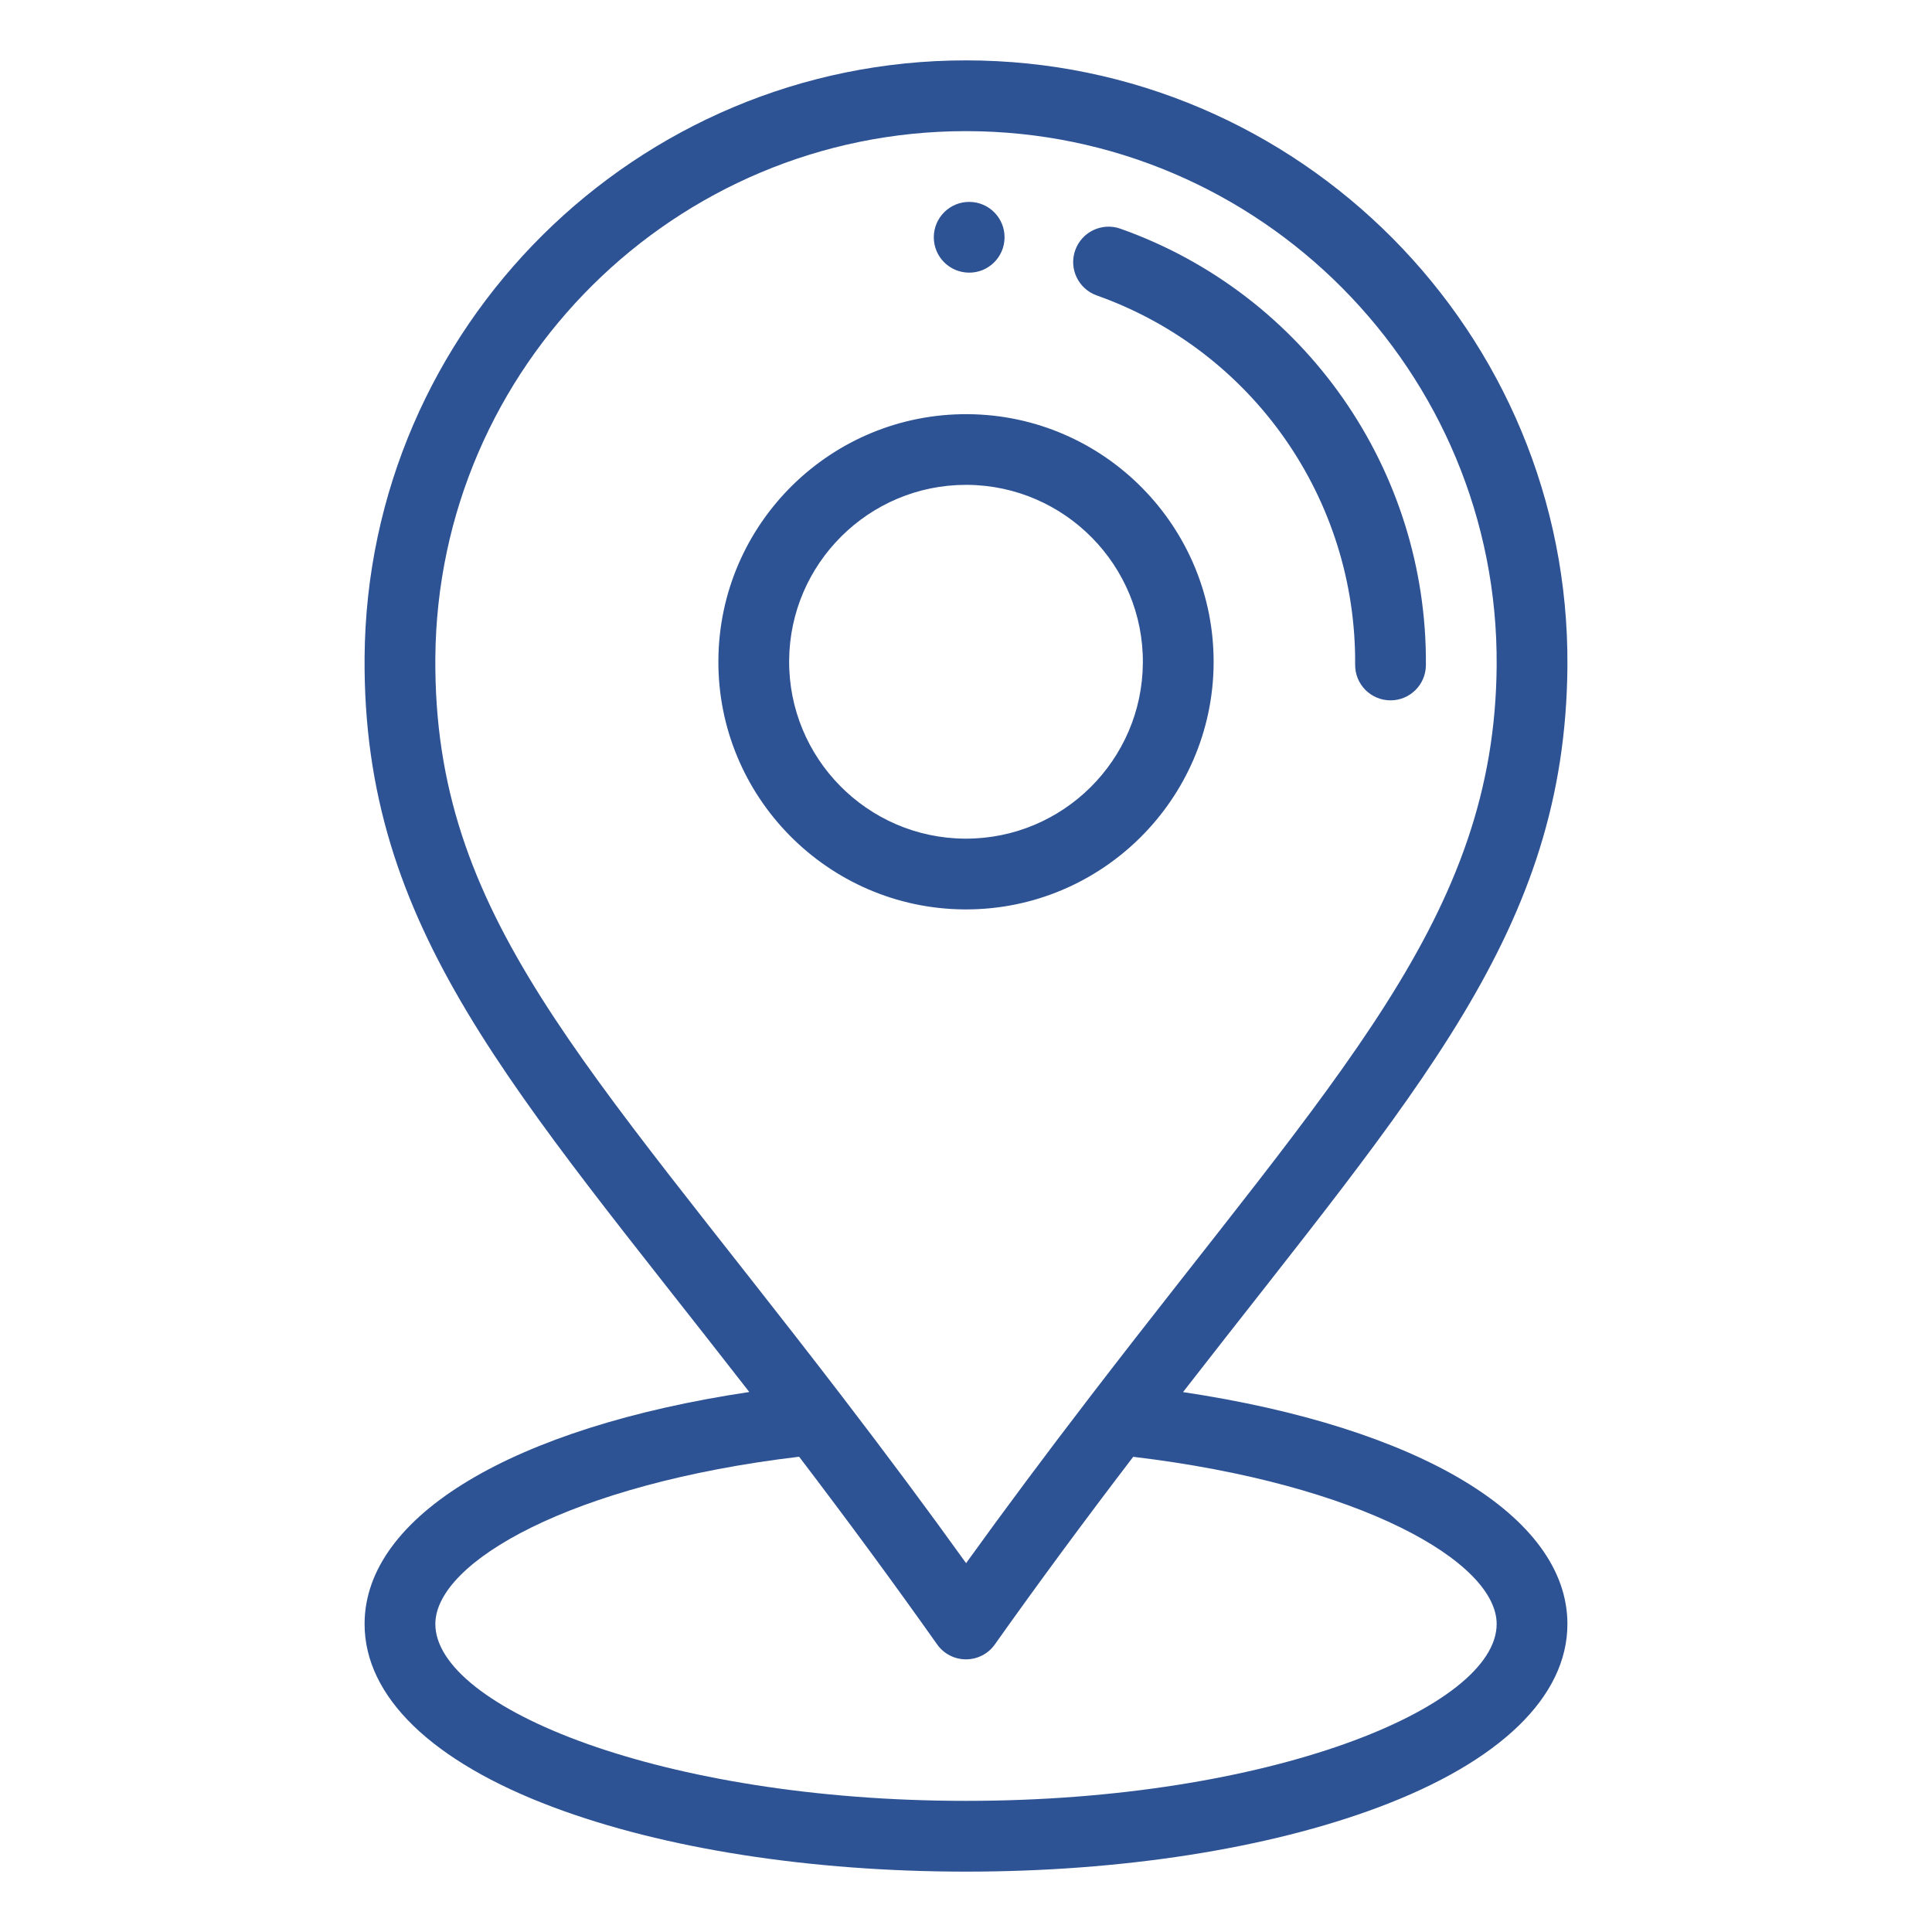
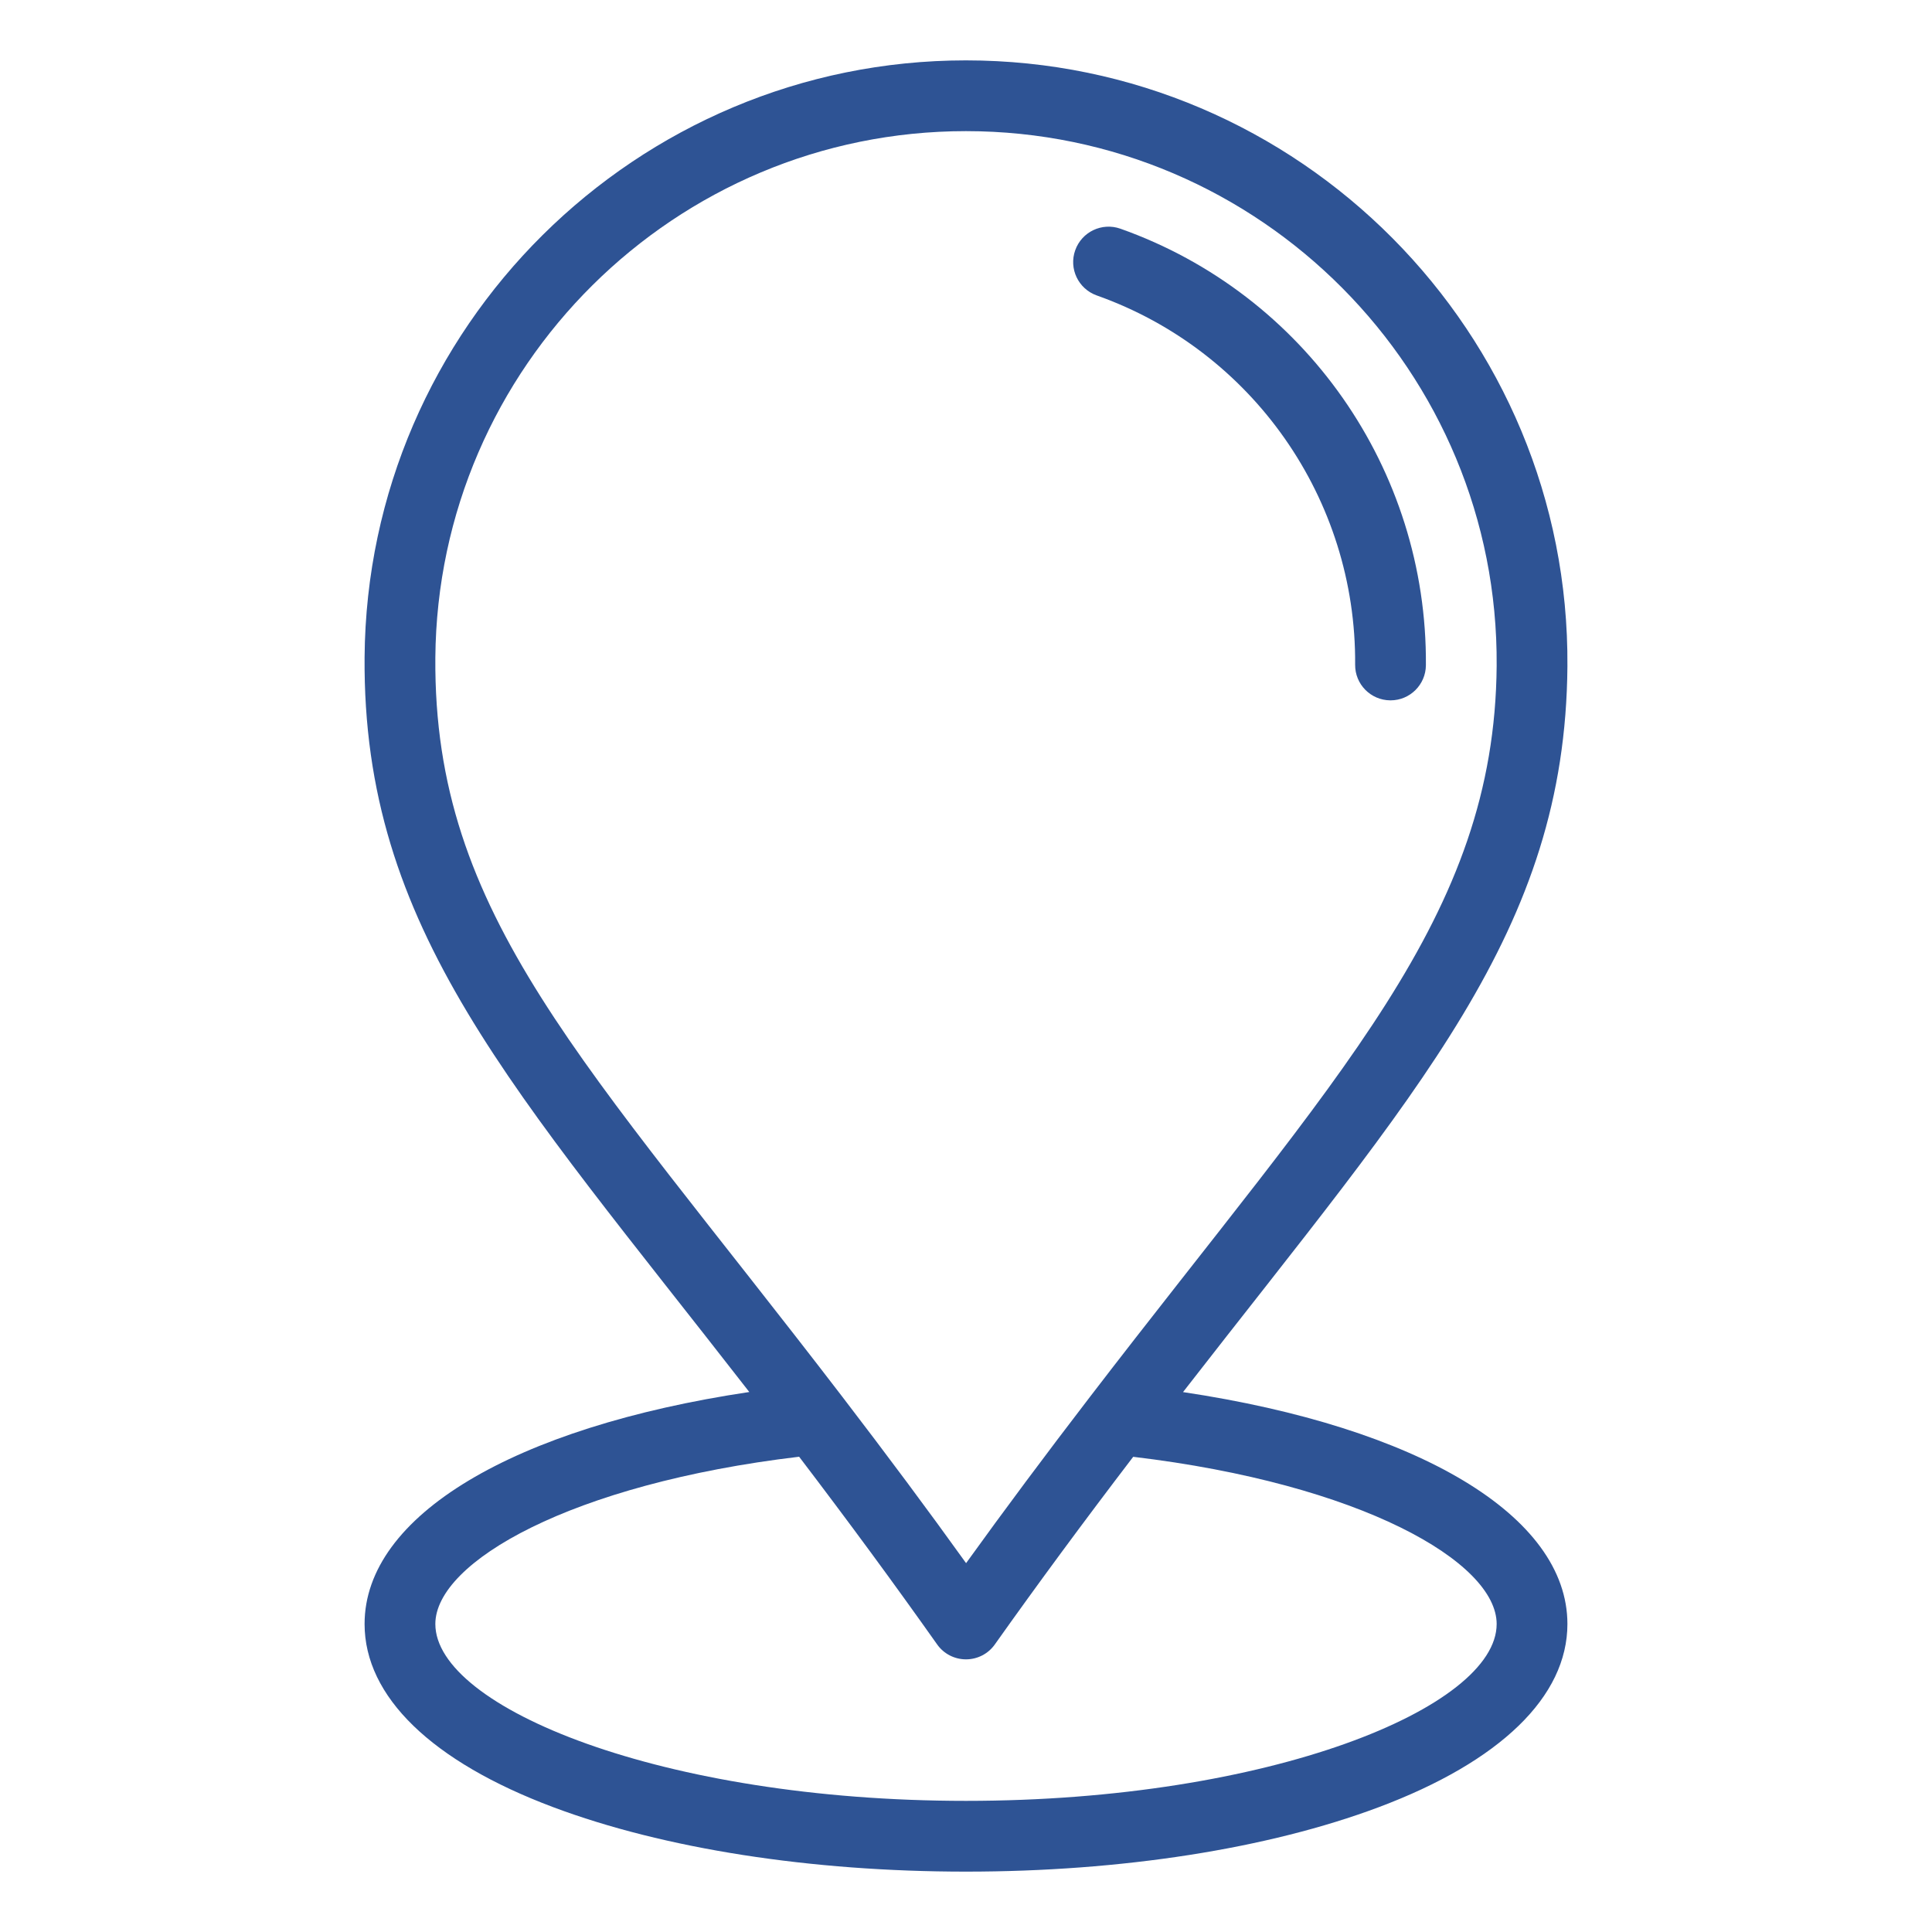
<svg xmlns="http://www.w3.org/2000/svg" width="24" height="24" viewBox="0 0 24 24" fill="none">
-   <path d="M12.043 2.508C11.8 2.506 11.602 2.702 11.6 2.944C11.598 3.187 11.793 3.385 12.037 3.387C12.279 3.389 12.477 3.194 12.479 2.951C12.481 2.708 12.286 2.51 12.043 2.508Z" fill="#2E5394" />
-   <path d="M12.023 5.145C10.326 5.133 8.937 6.501 8.924 8.198C8.911 9.894 10.281 11.284 11.977 11.297C11.985 11.297 11.993 11.297 12.001 11.297C13.686 11.297 15.063 9.932 15.076 8.244C15.089 6.548 13.719 5.157 12.023 5.145ZM12 10.418C11.995 10.418 11.989 10.418 11.984 10.418C10.772 10.409 9.794 9.416 9.803 8.204C9.812 6.998 10.796 6.023 12 6.023C12.005 6.023 12.011 6.023 12.017 6.023C13.228 6.033 14.207 7.026 14.197 8.237C14.188 9.443 13.204 10.418 12 10.418Z" fill="#2E5394" />
  <path d="M13.918 2.841C13.689 2.76 13.438 2.88 13.357 3.108C13.275 3.337 13.395 3.588 13.624 3.67C15.559 4.356 16.85 6.199 16.834 8.257C16.832 8.5 17.027 8.698 17.27 8.7C17.271 8.7 17.273 8.7 17.274 8.7C17.515 8.7 17.711 8.505 17.713 8.264C17.731 5.831 16.206 3.652 13.918 2.841Z" fill="#2E5394" />
  <path d="M14.696 17.293C17.619 13.53 19.446 11.569 19.471 8.277C19.502 4.135 16.14 0.75 11.999 0.75C7.906 0.75 4.56 4.065 4.529 8.165C4.504 11.546 6.365 13.505 9.308 17.292C6.38 17.73 4.529 18.829 4.529 20.174C4.529 21.075 5.362 21.883 6.874 22.45C8.25 22.966 10.07 23.25 12 23.25C13.93 23.25 15.75 22.966 17.126 22.45C18.638 21.883 19.471 21.075 19.471 20.174C19.471 18.83 17.622 17.731 14.696 17.293ZM5.408 8.171C5.436 4.553 8.388 1.629 11.999 1.629C15.654 1.629 18.619 4.617 18.592 8.27C18.568 11.396 16.631 13.323 13.538 17.355C12.987 18.073 12.48 18.753 12.001 19.418C11.523 18.752 11.026 18.085 10.466 17.354C7.246 13.154 5.384 11.373 5.408 8.171ZM12 22.371C8.227 22.371 5.408 21.211 5.408 20.174C5.408 19.405 7.093 18.433 9.927 18.096C10.553 18.918 11.102 19.665 11.641 20.427C11.723 20.544 11.857 20.613 12 20.613C12 20.613 12 20.613 12 20.613C12.143 20.613 12.276 20.544 12.358 20.428C12.892 19.675 13.456 18.91 14.077 18.097C16.908 18.434 18.592 19.405 18.592 20.174C18.592 21.211 15.773 22.371 12 22.371Z" fill="#2E5394" />
</svg>